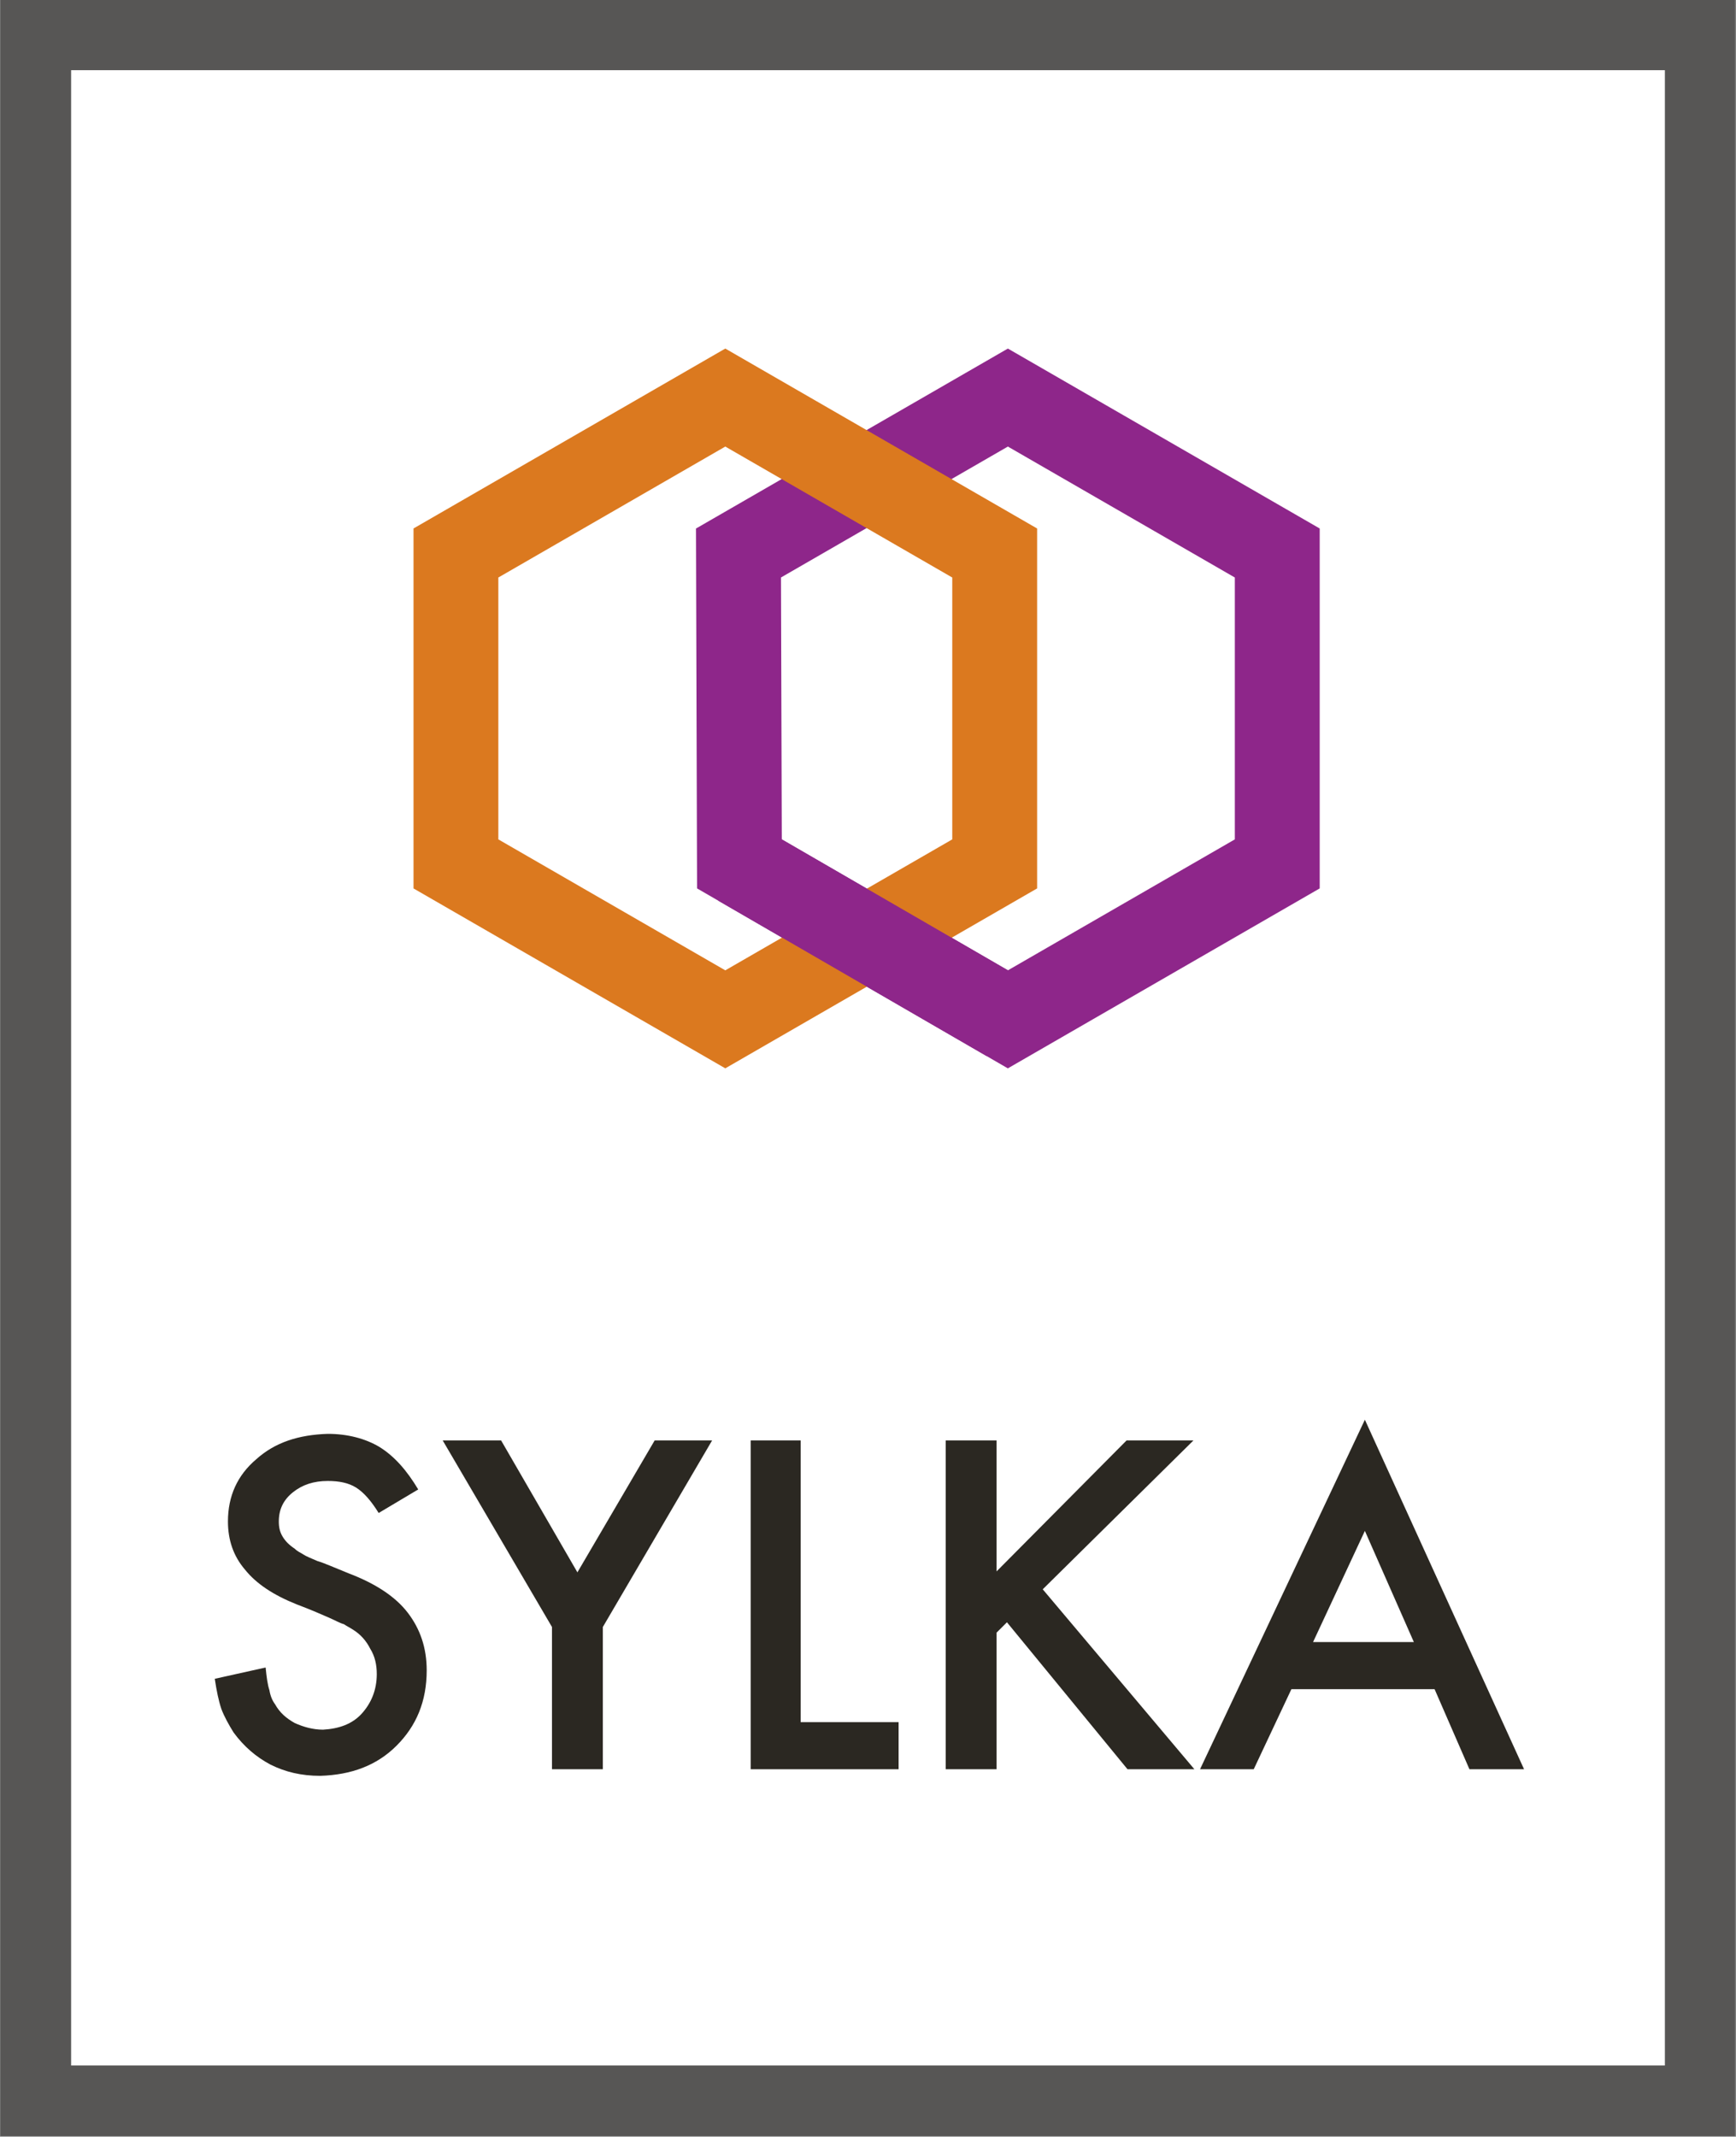
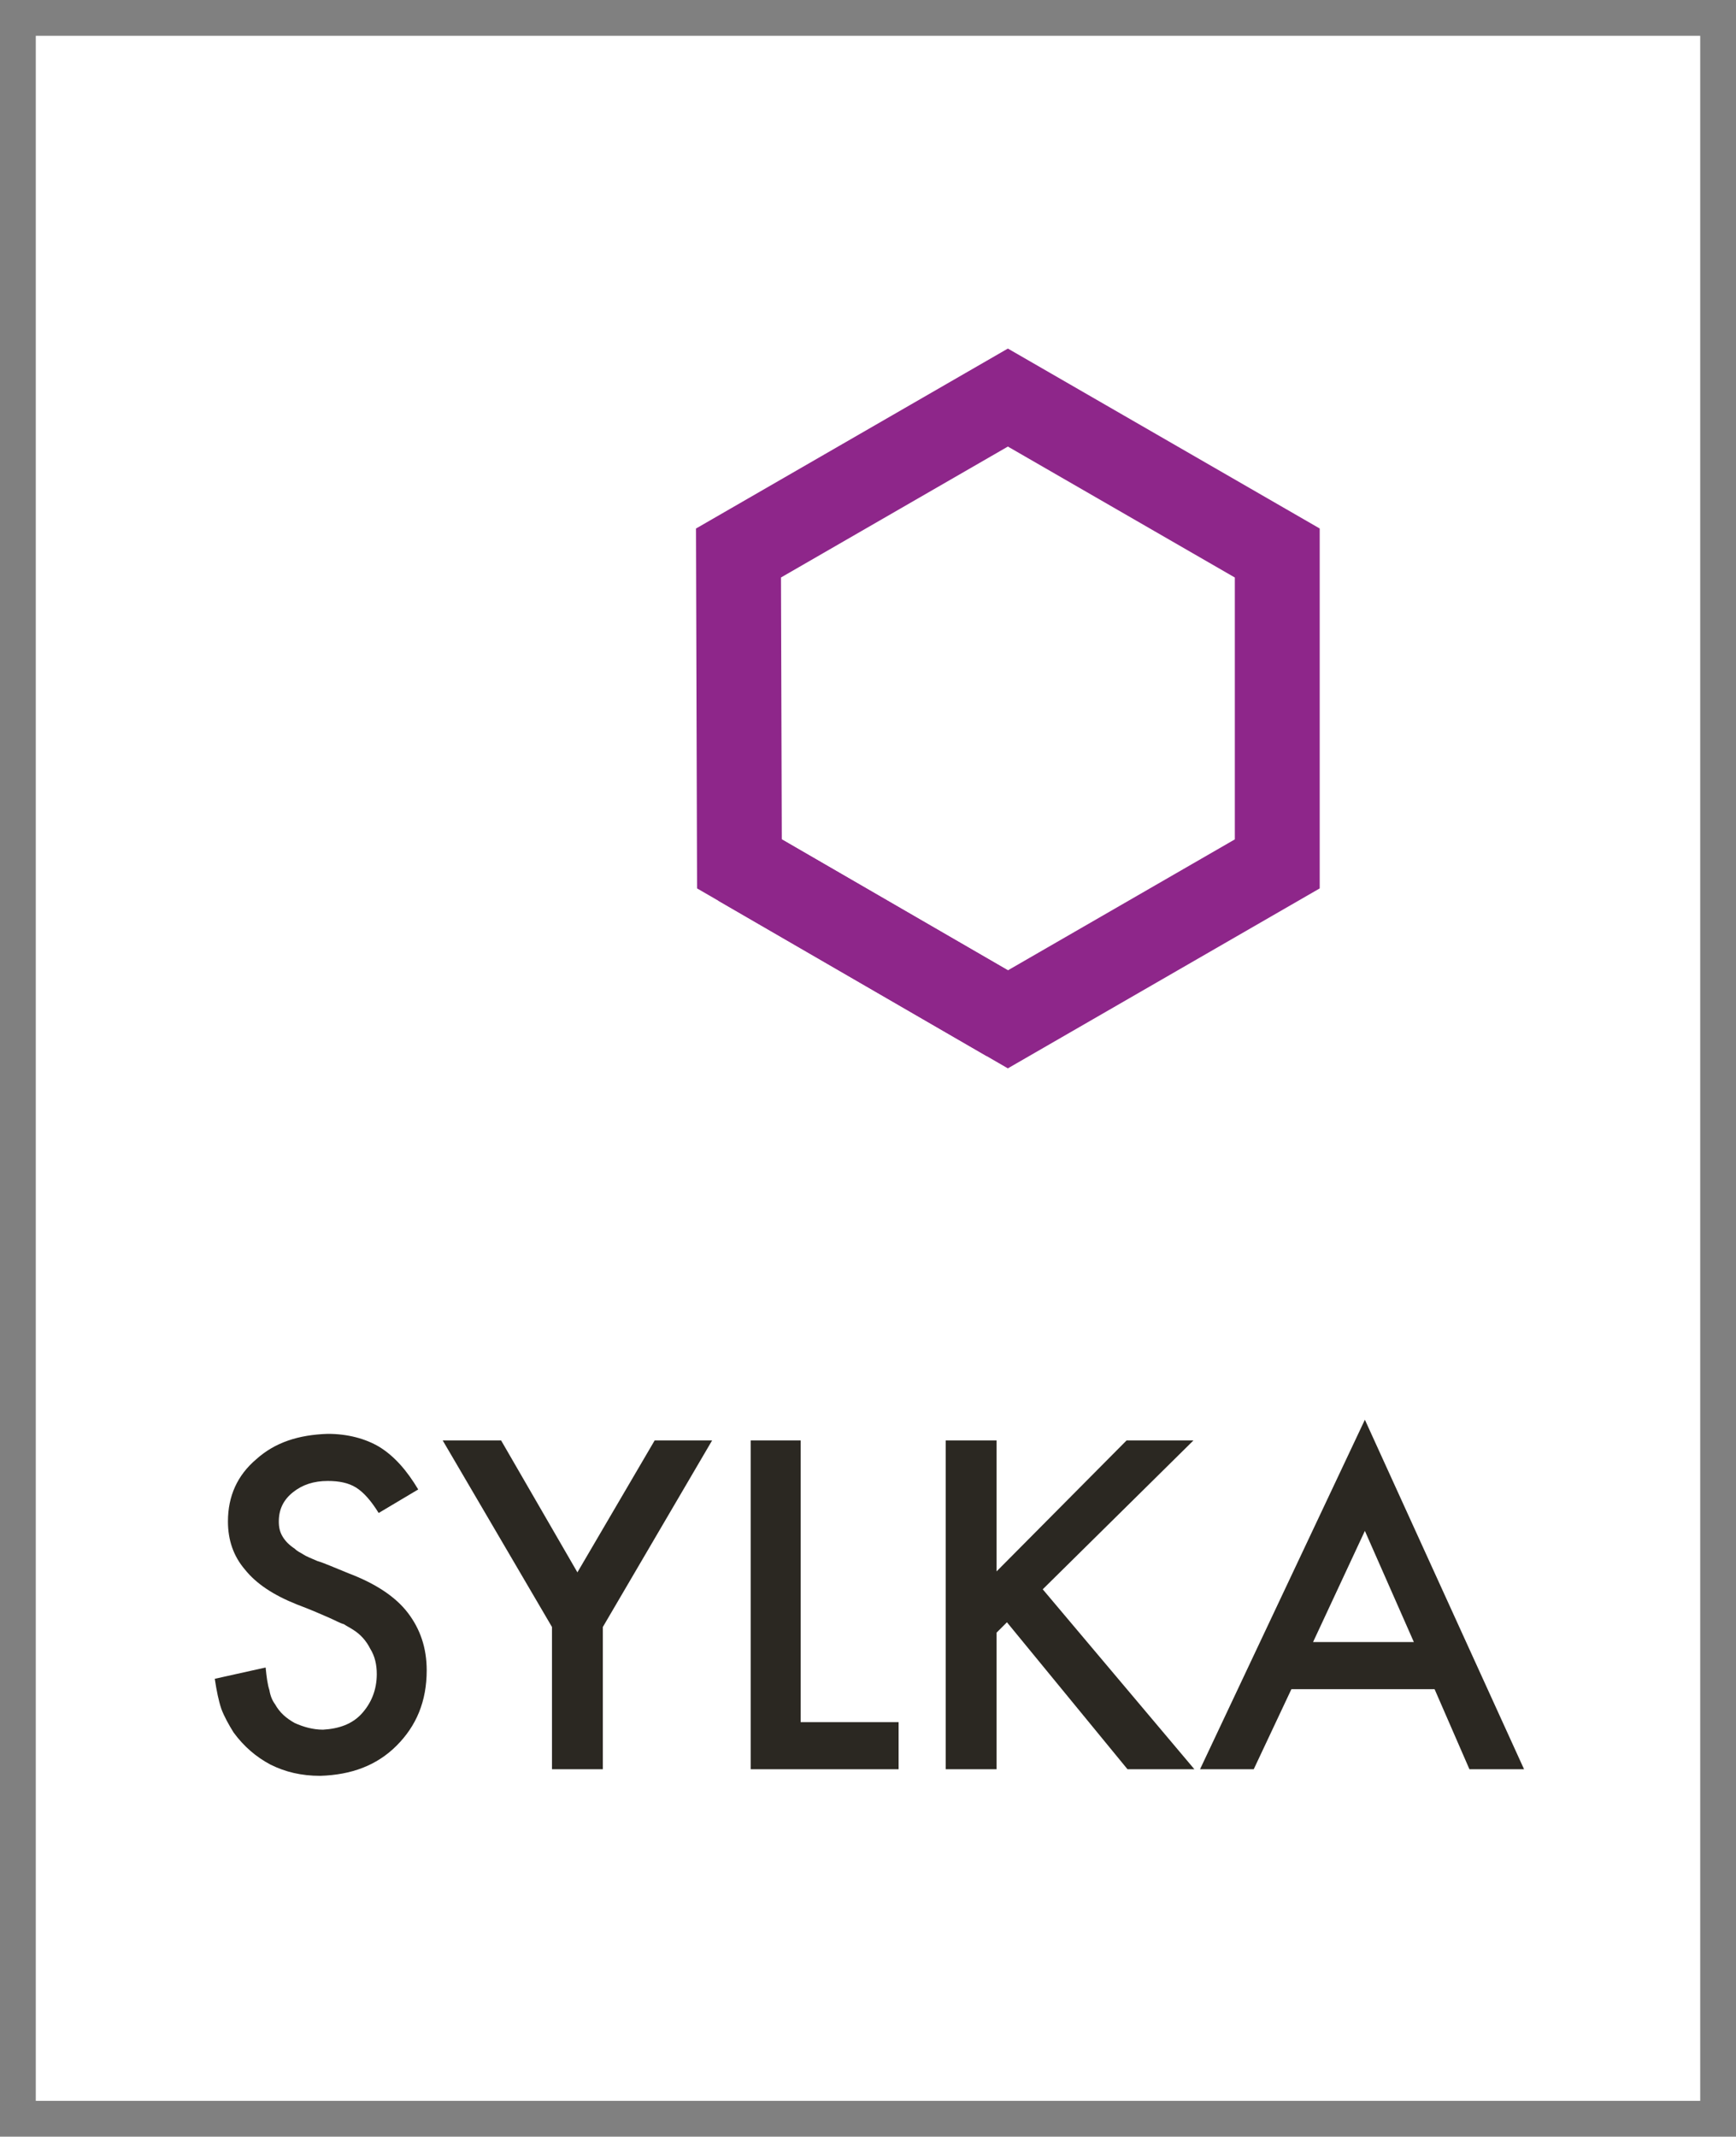
<svg xmlns="http://www.w3.org/2000/svg" xmlns:xlink="http://www.w3.org/1999/xlink" version="1.0" id="Ebene_1" x="0px" y="0px" viewBox="0 0 18.43 22.68" style="enable-background:new 0 0 18.43 22.68;" xml:space="preserve">
  <rect x="0" y="0" width="18.43" height="22.68" fill="#808080" stroke="none" />
  <style type="text/css">
	.st0{fill:#FFFFFF;}
	.st1{clip-path:url(#SVGID_00000037667964820863075100000005490818698409459130_);fill:none;stroke:#575655;stroke-width:0.75;}
	.st2{clip-path:url(#SVGID_00000083085253689025674910000003717534600220557967_);fill:#2B2822;}
	.st3{clip-path:url(#SVGID_00000170245527999758241070000012013209339574843057_);fill:#2B2822;}
	.st4{clip-path:url(#SVGID_00000096748131624830760370000001787252649570712993_);fill:#2B2822;}
	.st5{clip-path:url(#SVGID_00000059299626202158543200000007420443380815775908_);fill:#2B2822;}
	
		.st6{clip-path:url(#SVGID_00000111169731884104513920000007787948228157102236_);fill-rule:evenodd;clip-rule:evenodd;fill:#2B2822;}
	
		.st7{clip-path:url(#SVGID_00000110428346032545065270000016162740461784058785_);fill:none;stroke:#8E268A;stroke-width:0.901;stroke-miterlimit:3.864;}
	
		.st8{clip-path:url(#SVGID_00000130637977939333415900000017277359438297338515_);fill:none;stroke:#DB791F;stroke-width:0.901;stroke-miterlimit:3.864;}
	
		.st9{clip-path:url(#SVGID_00000112605733713016249670000016342883432505459133_);fill:none;stroke:#8E268A;stroke-width:0.901;stroke-miterlimit:3.864;}
	.st10{clip-path:url(#SVGID_00000051382906918171990180000012413708927138525315_);fill:#2B2822;}
	.st11{clip-path:url(#SVGID_00000011715084765306038410000011393106257101189798_);fill:#2B2822;}
	.st12{clip-path:url(#SVGID_00000023239078319127939780000015252572209304025512_);fill:#2B2822;}
	.st13{clip-path:url(#SVGID_00000106122833624324690870000006769571924380817339_);fill:#2B2822;}
	
		.st14{clip-path:url(#SVGID_00000103243697510628295010000002318870611967671480_);fill-rule:evenodd;clip-rule:evenodd;fill:#2B2822;}
	
		.st15{clip-path:url(#SVGID_00000009586587381931486260000004110674296159244679_);fill:none;stroke:#8E268A;stroke-width:0.491;stroke-miterlimit:3.864;}
	
		.st16{clip-path:url(#SVGID_00000112620455986066983590000006352730357464028300_);fill:none;stroke:#DB791F;stroke-width:0.491;stroke-miterlimit:3.864;}
	
		.st17{clip-path:url(#SVGID_00000103231868301965756780000007704243039049570471_);fill:none;stroke:#8E268A;stroke-width:0.491;stroke-miterlimit:3.864;}
</style>
  <g id="sylka">
    <g>
      <polygon class="st0" points="17.68,0.38 0.75,0.38 0.38,0.38 0.38,0.75 0.38,21.93 0.38,22.3 0.75,22.3 17.68,22.3 18.05,22.3     18.05,21.93 18.05,0.75 18.05,0.38   " />
      <g>
        <g>
          <defs>
-             <rect id="SVGID_1_" y="0" width="18.42" height="22.68" />
-           </defs>
+             </defs>
          <clipPath id="SVGID_00000019640842157406772430000004898540662944349875_">
            <use xlink:href="#SVGID_1_" style="overflow:visible;" />
          </clipPath>
          <polygon style="clip-path:url(#SVGID_00000019640842157406772430000004898540662944349875_);fill:none;stroke:#575655;stroke-width:0.75;" points="      0.38,0.75 0.38,21.93 0.38,22.3 0.75,22.3 17.68,22.3 18.05,22.3 18.05,21.93 18.05,0.75 18.05,0.37 17.68,0.37 0.75,0.37       0.38,0.37     " />
        </g>
      </g>
      <g>
        <g>
          <defs>
            <rect id="SVGID_00000170250934937661593740000012871121008236802958_" x="4.39" y="3.7" width="9.64" height="7.64" />
          </defs>
          <clipPath id="SVGID_00000124154125816108517080000014415268605305593774_">
            <use xlink:href="#SVGID_00000170250934937661593740000012871121008236802958_" style="overflow:visible;" />
          </clipPath>
          <path style="clip-path:url(#SVGID_00000124154125816108517080000014415268605305593774_);fill:#2B2822;" d="M19.68,5.27      c-0.22-0.37-0.47-0.64-0.75-0.82c-0.28-0.17-0.62-0.26-1.01-0.26c-0.57,0.01-1.03,0.17-1.39,0.49      c-0.36,0.31-0.55,0.72-0.56,1.21c0,0.36,0.11,0.67,0.33,0.94c0.22,0.27,0.56,0.5,1.01,0.68c0.29,0.12,0.5,0.21,0.63,0.26      c0.13,0.06,0.23,0.1,0.29,0.13c0.06,0.03,0.12,0.07,0.19,0.12c0.15,0.1,0.26,0.22,0.33,0.36c0.08,0.14,0.11,0.3,0.11,0.48      c-0.01,0.31-0.11,0.57-0.3,0.76s-0.45,0.3-0.76,0.3c-0.2,0-0.39-0.05-0.56-0.14s-0.29-0.21-0.38-0.36      c-0.05-0.08-0.08-0.17-0.11-0.27S16.7,8.9,16.68,8.72l-0.99,0.22c0.03,0.23,0.08,0.43,0.14,0.58c0.06,0.16,0.14,0.31,0.24,0.45      c0.19,0.27,0.43,0.49,0.72,0.63c0.29,0.15,0.61,0.22,0.97,0.22c0.61-0.01,1.11-0.21,1.49-0.58c0.38-0.38,0.58-0.86,0.59-1.46      c0-0.44-0.12-0.81-0.37-1.12s-0.63-0.56-1.16-0.78c-0.28-0.11-0.48-0.19-0.61-0.25c-0.13-0.05-0.22-0.09-0.27-0.12      c-0.05-0.03-0.11-0.06-0.16-0.1c-0.11-0.07-0.19-0.15-0.24-0.24c-0.05-0.09-0.08-0.19-0.08-0.29c0.01-0.23,0.1-0.42,0.27-0.57      c0.18-0.15,0.4-0.22,0.67-0.23c0.22-0.01,0.4,0.04,0.54,0.13c0.14,0.09,0.29,0.26,0.43,0.5L19.68,5.27z" />
        </g>
        <g>
          <defs>
-             <rect id="SVGID_00000057126109642613471720000014342132629486431626_" x="4.39" y="3.7" width="9.64" height="7.64" />
-           </defs>
+             </defs>
          <clipPath id="SVGID_00000054266790210946014170000008689485273462775996_">
            <use xlink:href="#SVGID_00000057126109642613471720000014342132629486431626_" style="overflow:visible;" />
          </clipPath>
          <polygon style="clip-path:url(#SVGID_00000054266790210946014170000008689485273462775996_);fill:#2B2822;" points="22.28,7.96       22.28,10.73 23.27,10.73 23.27,7.96 25.39,4.32 24.27,4.32 22.77,6.88 21.29,4.32 20.16,4.32     " />
        </g>
        <g>
          <defs>
            <rect id="SVGID_00000078735945635975903880000013016106346577095087_" x="4.39" y="3.7" width="9.64" height="7.64" />
          </defs>
          <clipPath id="SVGID_00000088843624795342661920000006281377223679703692_">
            <use xlink:href="#SVGID_00000078735945635975903880000013016106346577095087_" style="overflow:visible;" />
          </clipPath>
          <polygon style="clip-path:url(#SVGID_00000088843624795342661920000006281377223679703692_);fill:#2B2822;" points="27.13,4.32       26.14,4.32 26.14,10.73 29.04,10.73 29.04,9.82 27.13,9.82     " />
        </g>
        <g>
          <defs>
            <rect id="SVGID_00000166646022901646427590000012785629315278510270_" x="4.39" y="3.7" width="9.64" height="7.64" />
          </defs>
          <clipPath id="SVGID_00000023252987468036398060000015161273053163521413_">
            <use xlink:href="#SVGID_00000166646022901646427590000012785629315278510270_" style="overflow:visible;" />
          </clipPath>
          <polygon style="clip-path:url(#SVGID_00000023252987468036398060000015161273053163521413_);fill:#2B2822;" points="30.94,6.87       30.94,4.32 29.96,4.32 29.96,10.73 30.94,10.73 30.94,8.08 31.15,7.87 33.49,10.73 34.8,10.73 31.85,7.22 34.78,4.32       33.47,4.32     " />
        </g>
        <g>
          <defs>
            <rect id="SVGID_00000054968547295337015520000008675761462982677432_" x="4.39" y="3.7" width="9.64" height="7.64" />
          </defs>
          <clipPath id="SVGID_00000170266508471622663870000006926216987315323298_">
            <use xlink:href="#SVGID_00000054968547295337015520000008675761462982677432_" style="overflow:visible;" />
          </clipPath>
          <path style="clip-path:url(#SVGID_00000170266508471622663870000006926216987315323298_);fill-rule:evenodd;clip-rule:evenodd;fill:#2B2822;" d="      M39.49,9.17l0.68,1.56h1.07l-3.1-6.81l-3.22,6.81h1.05l0.73-1.56H39.49z M39.09,8.26h-1.97l1.01-2.17L39.09,8.26z" />
        </g>
        <g>
          <defs>
            <rect id="SVGID_00000022524575538738287720000007708056362572706735_" x="4.39" y="3.7" width="9.64" height="7.64" />
          </defs>
          <clipPath id="SVGID_00000032619029863529351950000001000735444559535537_">
            <use xlink:href="#SVGID_00000022524575538738287720000007708056362572706735_" style="overflow:visible;" />
          </clipPath>
          <polygon style="clip-path:url(#SVGID_00000032619029863529351950000001000735444559535537_);fill:none;stroke:#8E268A;stroke-width:0.901;stroke-miterlimit:3.864;" points="      13.56,9.17 10.7,10.82 7.85,9.17 7.84,5.87 10.7,4.22 13.56,5.87     " />
        </g>
        <g>
          <defs>
-             <rect id="SVGID_00000122693021631013092670000001125919502225585576_" x="4.39" y="3.7" width="9.64" height="7.64" />
-           </defs>
+             </defs>
          <clipPath id="SVGID_00000117669614977093621720000009757097010897901450_">
            <use xlink:href="#SVGID_00000122693021631013092670000001125919502225585576_" style="overflow:visible;" />
          </clipPath>
          <polygon style="clip-path:url(#SVGID_00000117669614977093621720000009757097010897901450_);fill:none;stroke:#DB791F;stroke-width:0.901;stroke-miterlimit:3.864;" points="      10.56,9.17 7.7,10.82 4.84,9.17 4.84,5.87 7.7,4.22 10.56,5.87     " />
        </g>
        <g>
          <defs>
            <rect id="SVGID_00000049206123552905411940000017689219788939554472_" x="4.39" y="3.7" width="9.64" height="7.64" />
          </defs>
          <clipPath id="SVGID_00000171691449136077934130000000274691392156433055_">
            <use xlink:href="#SVGID_00000049206123552905411940000017689219788939554472_" style="overflow:visible;" />
          </clipPath>
          <path style="clip-path:url(#SVGID_00000171691449136077934130000000274691392156433055_);fill:none;stroke:#8E268A;stroke-width:0.901;stroke-miterlimit:3.864;" d="      M10.7,10.82L7.85,9.17L10.7,10.82z" />
        </g>
      </g>
      <g>
        <g>
          <defs>
            <rect id="SVGID_00000142149513827043220850000011753553244183020213_" x="2.24" y="14.95" width="13.95" height="4.16" />
          </defs>
          <clipPath id="SVGID_00000088130454454717163170000006891775659592099726_">
            <use xlink:href="#SVGID_00000142149513827043220850000011753553244183020213_" style="overflow:visible;" />
          </clipPath>
          <path style="clip-path:url(#SVGID_00000088130454454717163170000006891775659592099726_);fill:#2B2822;" d="M4.44,15.81      c-0.12-0.2-0.25-0.35-0.41-0.45c-0.15-0.09-0.34-0.14-0.55-0.14c-0.31,0.01-0.56,0.09-0.76,0.27c-0.2,0.17-0.3,0.39-0.3,0.66      c0,0.2,0.06,0.37,0.18,0.51c0.12,0.15,0.3,0.27,0.55,0.37c0.16,0.06,0.27,0.11,0.34,0.14c0.07,0.03,0.12,0.06,0.16,0.07      c0.03,0.02,0.07,0.04,0.1,0.06c0.08,0.05,0.14,0.12,0.18,0.2C3.98,17.58,4,17.67,4,17.77c0,0.17-0.06,0.31-0.16,0.42      s-0.24,0.16-0.41,0.17c-0.11,0-0.21-0.03-0.3-0.07c-0.09-0.05-0.16-0.11-0.21-0.2C2.89,18.05,2.87,18,2.86,17.94      c-0.02-0.06-0.03-0.14-0.04-0.24l-0.54,0.12c0.02,0.13,0.04,0.23,0.07,0.32c0.03,0.08,0.08,0.17,0.13,0.25      c0.11,0.15,0.24,0.26,0.39,0.34c0.16,0.08,0.33,0.12,0.53,0.12c0.33-0.01,0.6-0.11,0.81-0.32s0.32-0.47,0.32-0.8      c0-0.24-0.07-0.44-0.2-0.61C4.2,16.95,3.99,16.81,3.7,16.7c-0.15-0.06-0.26-0.11-0.33-0.13c-0.07-0.03-0.12-0.05-0.15-0.07      c-0.03-0.02-0.06-0.03-0.09-0.06C3.07,16.4,3.03,16.36,3,16.31s-0.04-0.1-0.04-0.16c0-0.13,0.05-0.23,0.15-0.31      c0.1-0.08,0.22-0.12,0.37-0.12c0.12,0,0.22,0.02,0.3,0.07c0.08,0.05,0.16,0.14,0.24,0.27L4.44,15.81z" />
        </g>
        <g>
          <defs>
            <rect id="SVGID_00000104704357692132375260000007608556902255490487_" x="2.24" y="14.95" width="13.95" height="4.16" />
          </defs>
          <clipPath id="SVGID_00000005246846837915389900000008512222444121321143_">
            <use xlink:href="#SVGID_00000104704357692132375260000007608556902255490487_" style="overflow:visible;" />
          </clipPath>
          <polygon style="clip-path:url(#SVGID_00000005246846837915389900000008512222444121321143_);fill:#2B2822;" points="5.86,17.27       5.86,18.78 6.4,18.78 6.4,17.27 7.56,15.29 6.95,15.29 6.13,16.69 5.32,15.29 4.7,15.29     " />
        </g>
        <g>
          <defs>
            <rect id="SVGID_00000033350834700277002490000002492628792942201009_" x="2.24" y="14.95" width="13.95" height="4.16" />
          </defs>
          <clipPath id="SVGID_00000065043553269571122580000015704688249593771935_">
            <use xlink:href="#SVGID_00000033350834700277002490000002492628792942201009_" style="overflow:visible;" />
          </clipPath>
          <polygon style="clip-path:url(#SVGID_00000065043553269571122580000015704688249593771935_);fill:#2B2822;" points="8.5,15.29       7.97,15.29 7.97,18.78 9.54,18.78 9.54,18.28 8.5,18.28     " />
        </g>
        <g>
          <defs>
            <rect id="SVGID_00000034784430463755620450000009342510718537829311_" x="2.24" y="14.95" width="13.95" height="4.16" />
          </defs>
          <clipPath id="SVGID_00000128461826866246044550000008498701430994763675_">
            <use xlink:href="#SVGID_00000034784430463755620450000009342510718537829311_" style="overflow:visible;" />
          </clipPath>
          <polygon style="clip-path:url(#SVGID_00000128461826866246044550000008498701430994763675_);fill:#2B2822;" points="      10.58,16.68 10.58,15.29 10.04,15.29 10.04,18.78 10.58,18.78 10.58,17.33 10.69,17.22 11.97,18.78 12.68,18.78 11.07,16.87       12.67,15.29 11.96,15.29     " />
        </g>
        <g>
          <defs>
            <rect id="SVGID_00000176004049553065878770000004905552141909205408_" x="2.24" y="14.95" width="13.95" height="4.16" />
          </defs>
          <clipPath id="SVGID_00000041286386385223596540000009287212851460682891_">
            <use xlink:href="#SVGID_00000176004049553065878770000004905552141909205408_" style="overflow:visible;" />
          </clipPath>
          <path style="clip-path:url(#SVGID_00000041286386385223596540000009287212851460682891_);fill-rule:evenodd;clip-rule:evenodd;fill:#2B2822;" d="      M15.23,17.93l0.37,0.85h0.58l-1.69-3.71l-1.75,3.71h0.57l0.4-0.85H15.23z M15.01,17.43h-1.07l0.55-1.18L15.01,17.43z" />
        </g>
        <g>
          <defs>
            <rect id="SVGID_00000126325606063560500460000001235728803592980877_" x="2.24" y="14.95" width="13.95" height="4.16" />
          </defs>
          <clipPath id="SVGID_00000093886137693222614530000012322716796140829059_">
            <use xlink:href="#SVGID_00000126325606063560500460000001235728803592980877_" style="overflow:visible;" />
          </clipPath>
          <polygon style="clip-path:url(#SVGID_00000093886137693222614530000012322716796140829059_);fill:none;stroke:#8E268A;stroke-width:0.491;stroke-miterlimit:3.864;" points="      1.11,17.93 -0.44,18.83 -2,17.93 -2,16.13 -0.44,15.23 1.11,16.13     " />
        </g>
        <g>
          <defs>
-             <rect id="SVGID_00000122704374177640611840000015601139137042285699_" x="2.24" y="14.95" width="13.95" height="4.16" />
-           </defs>
+             </defs>
          <clipPath id="SVGID_00000098184181966035988690000002480968276602923692_">
            <use xlink:href="#SVGID_00000122704374177640611840000015601139137042285699_" style="overflow:visible;" />
          </clipPath>
          <polygon style="clip-path:url(#SVGID_00000098184181966035988690000002480968276602923692_);fill:none;stroke:#DB791F;stroke-width:0.491;stroke-miterlimit:3.864;" points="      -0.52,17.93 -2.08,18.83 -3.63,17.93 -3.63,16.13 -2.08,15.23 -0.52,16.13     " />
        </g>
        <g>
          <defs>
            <rect id="SVGID_00000126290767570204562250000010019594405885645488_" x="2.24" y="14.95" width="13.95" height="4.16" />
          </defs>
          <clipPath id="SVGID_00000062181462143671722120000001281410907381309830_">
            <use xlink:href="#SVGID_00000126290767570204562250000010019594405885645488_" style="overflow:visible;" />
          </clipPath>
          <path style="clip-path:url(#SVGID_00000062181462143671722120000001281410907381309830_);fill:none;stroke:#8E268A;stroke-width:0.491;stroke-miterlimit:3.864;" d="      M-0.44,18.83L-2,17.93L-0.44,18.83z" />
        </g>
      </g>
    </g>
  </g>
</svg>